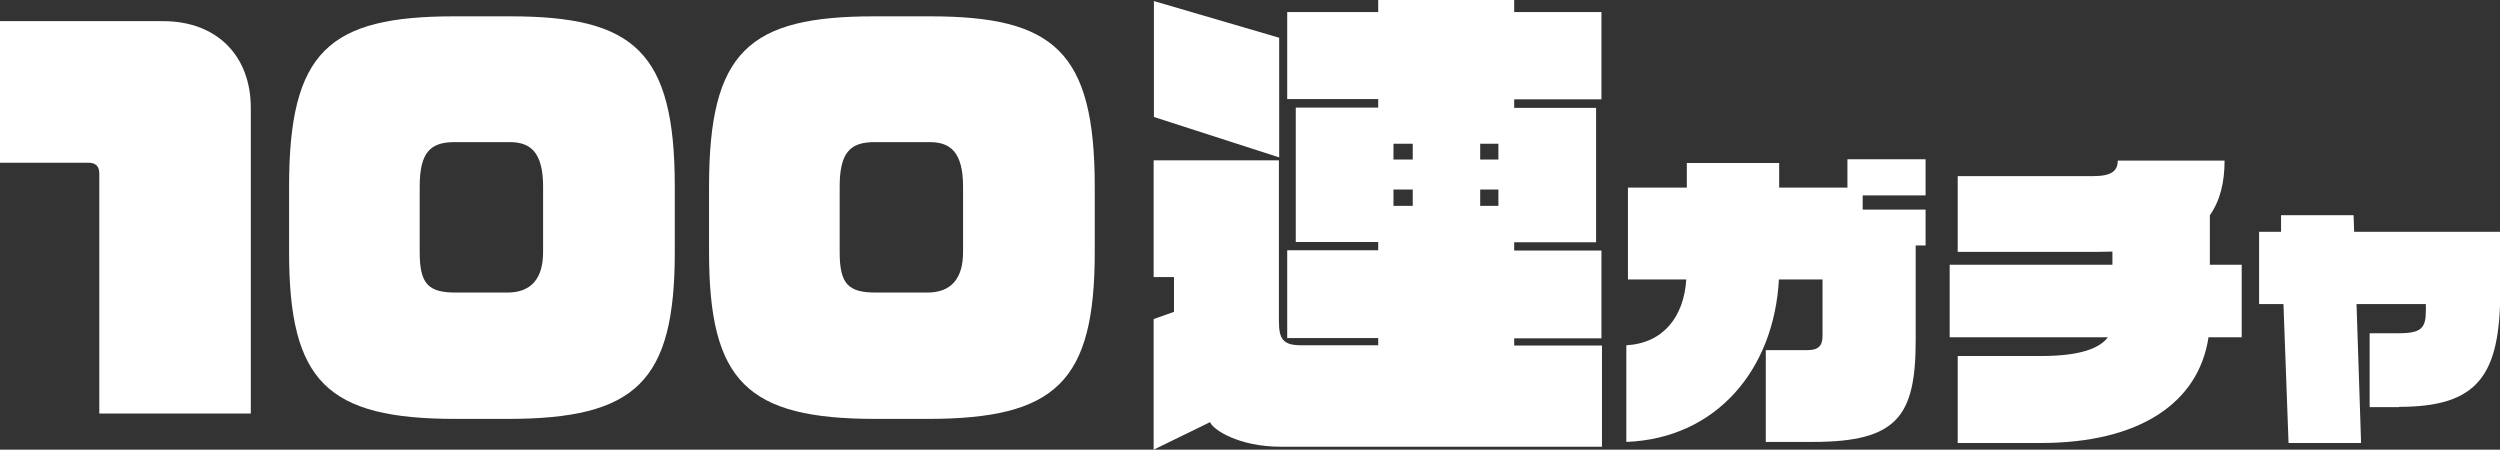
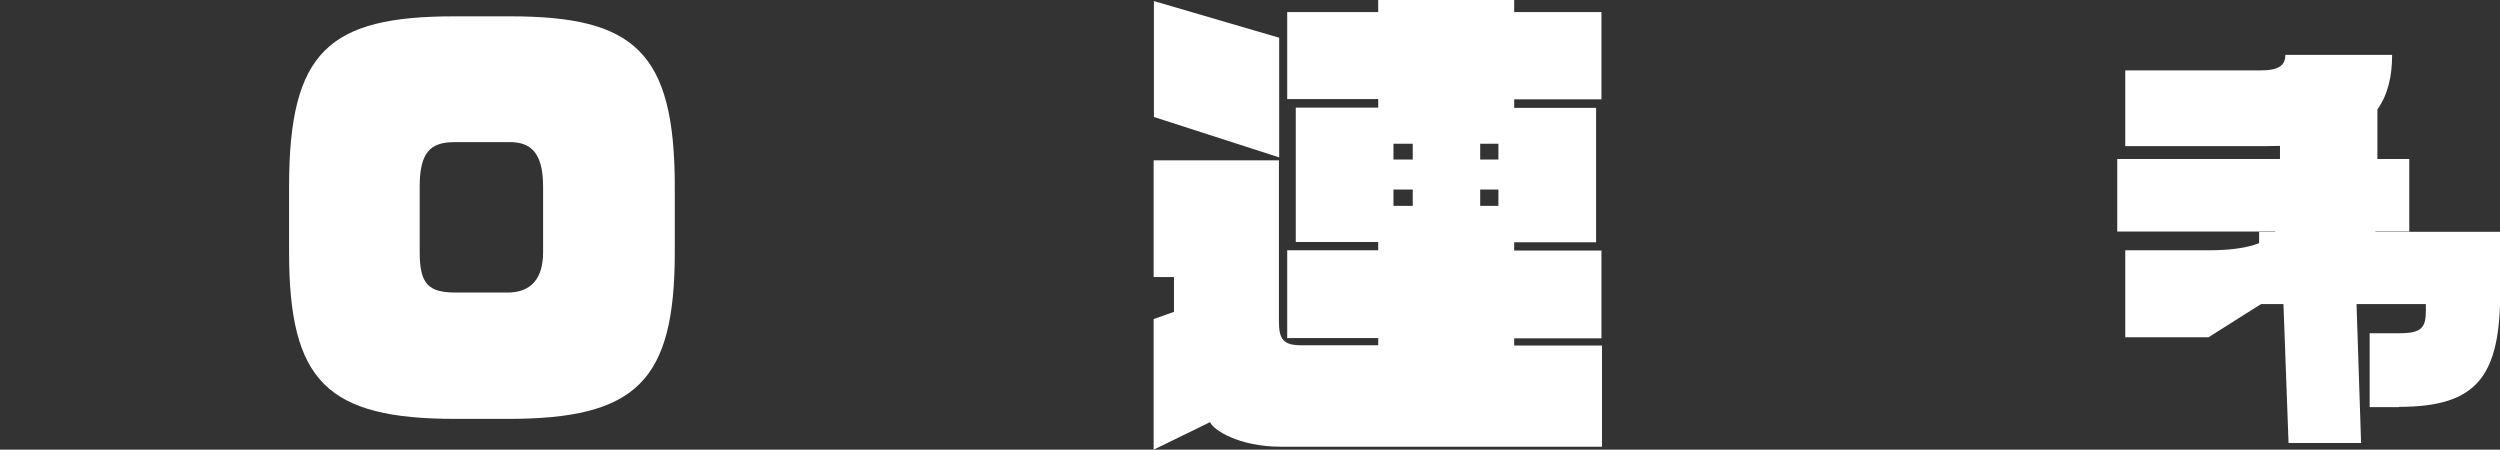
<svg xmlns="http://www.w3.org/2000/svg" id="_レイヤー_1" data-name="レイヤー_1" version="1.1" viewBox="0 0 93.4 16.8">
  <rect x="0" y="0" width="93.4" height="16.8" fill="#333333" stroke="none" />
-   <path d="M3.71,15.45V6.48c0-.27-.14-.4-.4-.4H0V.79h6.09c2.03,0,3.28,1.31,3.28,3.24v11.42H3.71Z" style="fill: #fff;" />
  <path d="M18.96,15.65h-1.93c-4.81,0-6.23-1.39-6.23-6.23v-2.45c0-5.06,1.49-6.36,6.18-6.36h2.07c4.63,0,6.16,1.3,6.16,6.36v2.45c0,4.84-1.44,6.23-6.25,6.23ZM20.29,6.97c0-1.3-.49-1.66-1.24-1.66h-2.07c-.9,0-1.3.38-1.3,1.66v2.45c0,1.19.32,1.51,1.35,1.51h1.93c.88,0,1.33-.52,1.33-1.51v-2.45Z" style="fill: #fff;" />
-   <path d="M34.65,15.65h-1.93c-4.81,0-6.23-1.39-6.23-6.23v-2.45c0-5.06,1.49-6.36,6.18-6.36h2.07c4.63,0,6.16,1.3,6.16,6.36v2.45c0,4.84-1.44,6.23-6.25,6.23ZM35.98,6.97c0-1.3-.49-1.66-1.24-1.66h-2.07c-.9,0-1.3.38-1.3,1.66v2.45c0,1.19.32,1.51,1.35,1.51h1.93c.88,0,1.33-.52,1.33-1.51v-2.45Z" style="fill: #fff;" />
  <path d="M47.86,16.69c-1.6,0-2.56-.65-2.65-.92l-2.11,1.03v-4.88l.76-.27v-1.3h-.76v-4.36h4.68v6.01c0,.7.18.9.85.9h2.86v-.27h-3.4v-3.28h3.4v-.31h-3.08v-5.02h3.08v-.32h-3.4V.45h3.4v-.45h5.08v.45h3.26v3.26h-3.26v.32h3.06v5.02h-3.06v.31h3.26v3.28h-3.26v.27h3.28v3.78h-11.99ZM43.11,4.36V.04l4.68,1.37v4.47l-4.68-1.51ZM52.78,5.37h-.72v.59h.72v-.59ZM52.78,7.08h-.72v.61h.72v-.61ZM55.98,5.37h-.68v.59h.68v-.59ZM55.98,7.08h-.68v.61h.68v-.61Z" style="fill: #fff;" />
-   <path d="M71.57,9.19v3.51c0,2.84-.67,3.81-3.84,3.81h-1.76v-3.43h1.57c.4,0,.55-.17.55-.53v-2.11h-1.63c-.18,3.36-2.33,5.94-5.7,6.07v-3.61c1.38-.08,2.15-1.06,2.24-2.46h-2.18v-3.43h2.2v-.92h3.45v.92h2.55v-1.06h2.92v1.35h-2.35v.53h2.35v1.34h-.37Z" style="fill: #fff;" />
-   <path d="M82.51,12.6c-.37,2.46-2.59,3.95-6.26,3.95h-3.11v-3.25h3.14c1.43,0,2.17-.29,2.47-.7h-5.91v-2.71h6.08v-.49c-.18,0-.37.01-.55.01h-5.23v-2.83h5.06c.68,0,.92-.19.92-.58h3.99c0,.8-.16,1.49-.55,2.04v1.85h1.19v2.71h-1.25Z" style="fill: #fff;" />
+   <path d="M82.51,12.6h-3.11v-3.25h3.14c1.43,0,2.17-.29,2.47-.7h-5.91v-2.71h6.08v-.49c-.18,0-.37.01-.55.01h-5.23v-2.83h5.06c.68,0,.92-.19.92-.58h3.99c0,.8-.16,1.49-.55,2.04v1.85h1.19v2.71h-1.25Z" style="fill: #fff;" />
  <path d="M89.62,15.21h-1.09v-2.76h1.09c.85,0,1.01-.2,1.01-.85v-.24h-2.59l.17,5.19h-2.71l-.19-5.19h-.91v-2.7h.82v-.62s2.71,0,2.71,0l.02.62h5.46v2.19c0,3.18-.83,4.35-3.78,4.35Z" style="fill: #fff;" />
</svg>